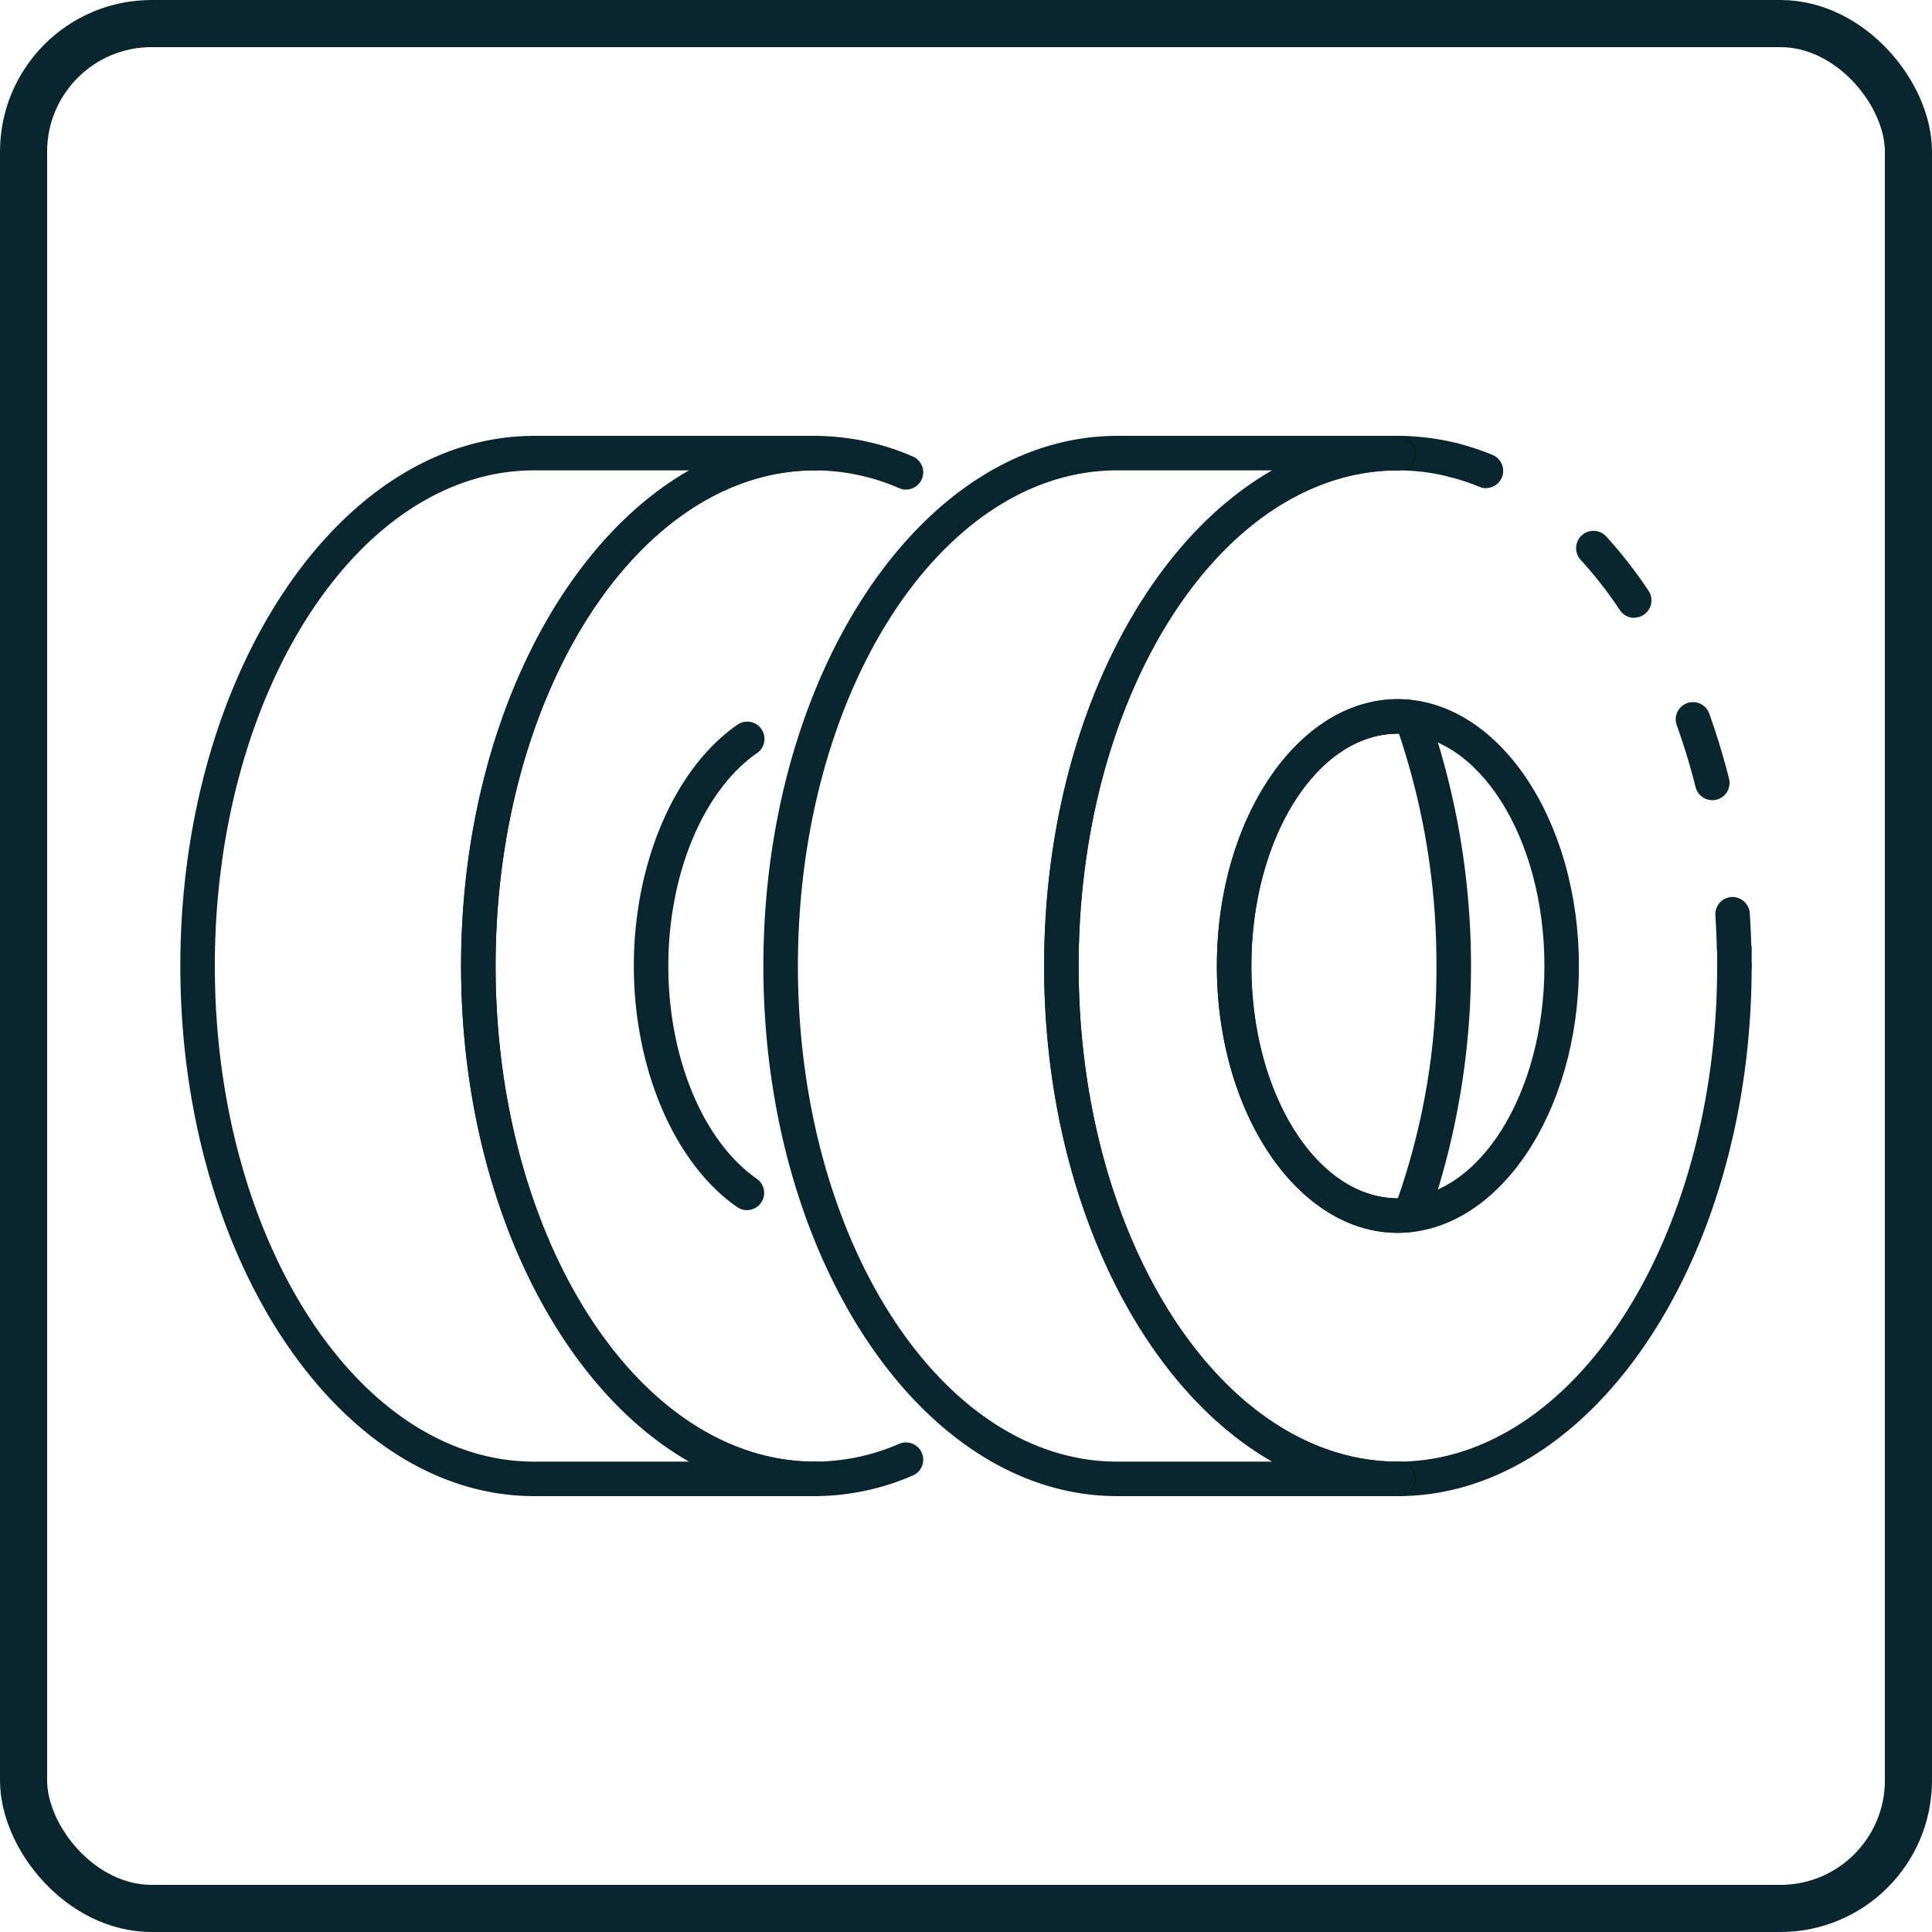
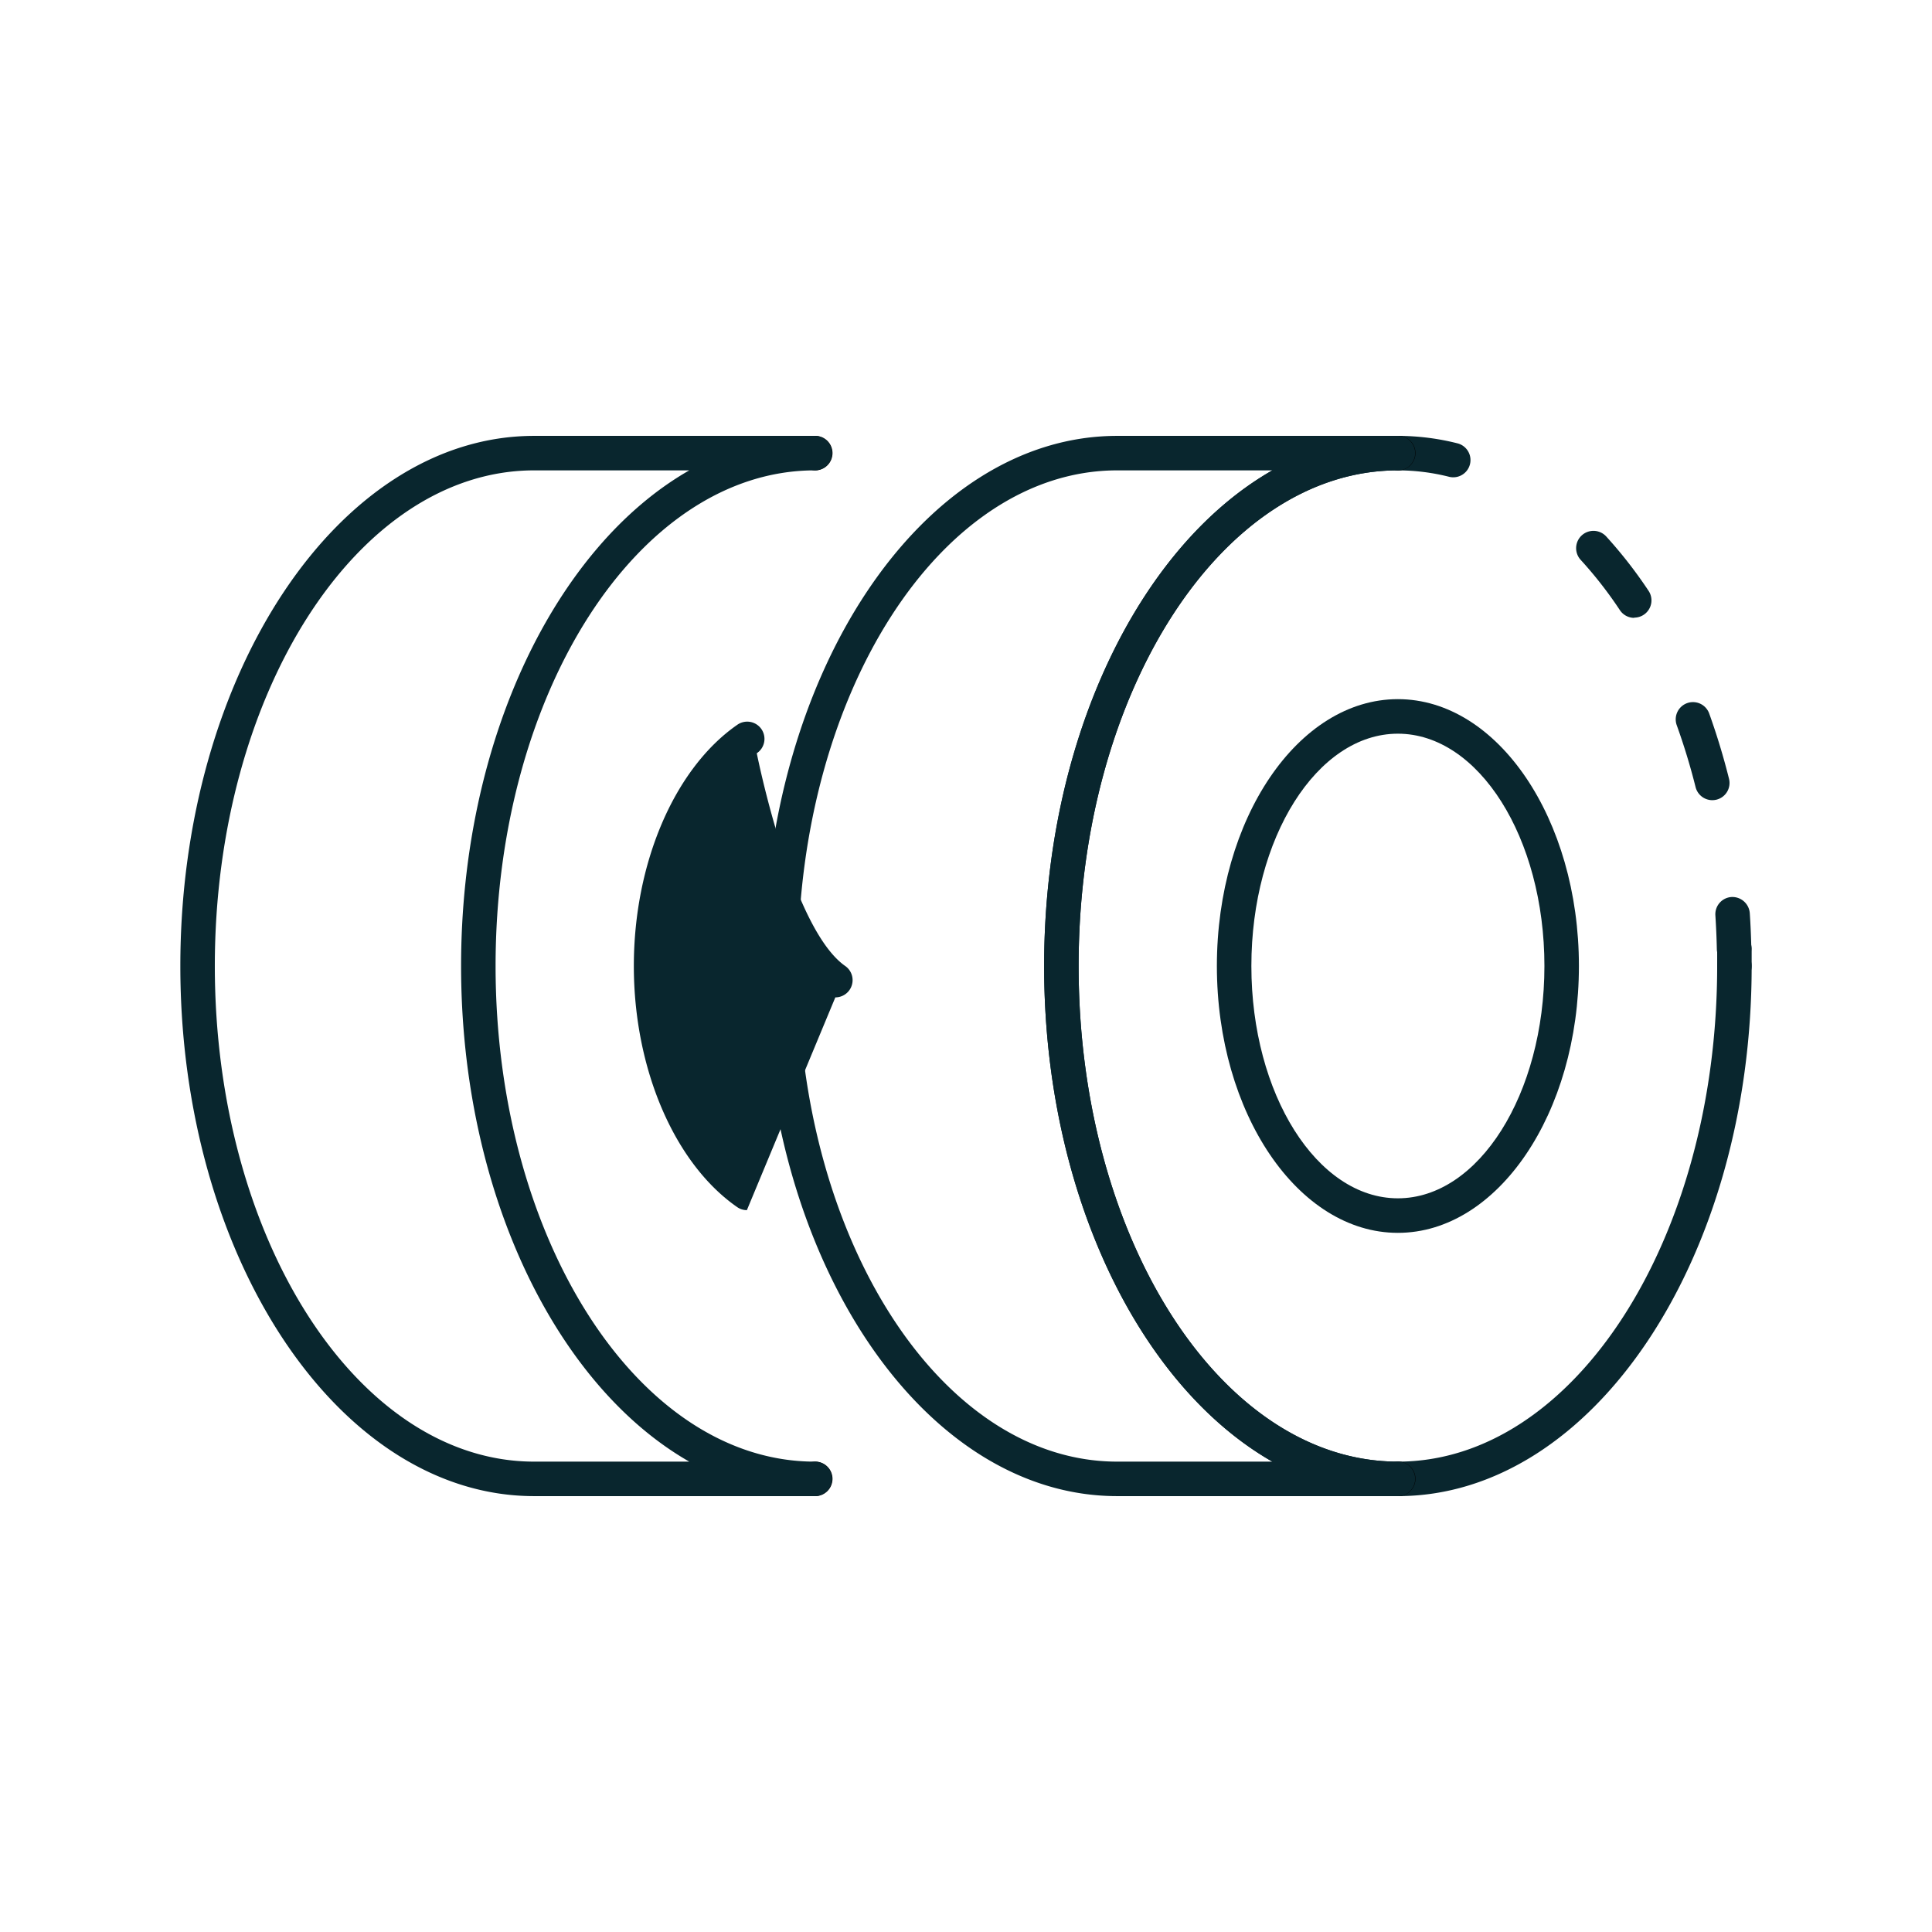
<svg xmlns="http://www.w3.org/2000/svg" viewBox="0 0 410 410">
  <defs>
    <style>.cls-1{fill:none;stroke:#09262e;stroke-linejoin:round;stroke-width:10px;}.cls-2{fill:#09262e;}</style>
  </defs>
  <g id="Livello_2" data-name="Livello 2">
    <g id="Layer_1" data-name="Layer 1">
-       <rect class="cls-1" x="5" y="5" width="400" height="400" rx="27.18" />
-       <path class="cls-2" d="M315.43,103.62a3.61,3.61,0,0,1-1.4-.28,48.11,48.11,0,0,0-6.44-2.14,3.66,3.66,0,0,1,1.81-7.1,54.88,54.88,0,0,1,7.43,2.48,3.66,3.66,0,0,1-1.4,7Z" />
      <path class="cls-2" d="M363.38,169.81a3.67,3.67,0,0,1-3.55-2.77,137.24,137.24,0,0,0-4-13.14,3.66,3.66,0,0,1,6.89-2.48,144.38,144.38,0,0,1,4.2,13.84,3.65,3.65,0,0,1-2.65,4.44A4,4,0,0,1,363.38,169.81Zm-16.61-38.69a3.66,3.66,0,0,1-3-1.63,86.64,86.64,0,0,0-8.31-10.66,3.66,3.66,0,0,1,5.39-5,96.07,96.07,0,0,1,9,11.55,3.66,3.66,0,0,1-3.05,5.69Z" />
      <path class="cls-2" d="M368,205a3.66,3.66,0,0,1-3.66-3.58c-.05-2.41-.16-4.8-.31-7.16a3.66,3.66,0,0,1,3.41-3.9,3.71,3.71,0,0,1,3.89,3.42c.17,2.47.27,5,.33,7.48a3.66,3.66,0,0,1-3.58,3.74Z" />
      <path class="cls-2" d="M296.65,317.5c-41.39,0-75.07-50.47-75.07-112.5S255.26,92.5,296.65,92.5a51.57,51.57,0,0,1,12.75,1.61,3.66,3.66,0,0,1-1.81,7.09,44.57,44.57,0,0,0-10.94-1.38C259.3,99.82,228.9,147,228.9,205s30.4,105.18,67.75,105.18S364.41,263,364.41,205a3.66,3.66,0,0,1,7.32,0C371.73,267,338.05,317.5,296.65,317.5Z" />
      <path class="cls-2" d="M368.07,208.66a3.66,3.66,0,0,1-3.66-3.66c0-1.2,0-2.39,0-3.58a3.67,3.67,0,0,1,3.58-3.74,3.72,3.72,0,0,1,3.74,3.58c0,1.24,0,2.49,0,3.74A3.66,3.66,0,0,1,368.07,208.66Z" />
      <path class="cls-2" d="M296.65,261.63c-21.18,0-38.41-25.4-38.41-56.63s17.23-56.63,38.41-56.63,38.42,25.41,38.42,56.63S317.84,261.63,296.65,261.63Zm0-105.93c-17.14,0-31.09,22.11-31.09,49.3s13.95,49.3,31.09,49.3,31.1-22.11,31.1-49.3S313.8,155.7,296.65,155.7Z" />
-       <path class="cls-2" d="M296.65,261.63c-21.18,0-38.41-25.4-38.41-56.63s17.23-56.63,38.41-56.63a26.71,26.71,0,0,1,3.36.26,3.66,3.66,0,0,1,3,2.37,163.75,163.75,0,0,1,0,108,3.67,3.67,0,0,1-3,2.38A28.71,28.71,0,0,1,296.65,261.63Zm0-105.93c-17.14,0-31.09,22.11-31.09,49.3s13.95,49.3,31.09,49.3a146.93,146.93,0,0,0,8.18-49.3,152.85,152.85,0,0,0-7.95-49.3Z" />
      <path d="M296.73,99.82a3.66,3.66,0,1,1,3.66-3.66A3.68,3.68,0,0,1,296.73,99.82Z" />
      <path d="M296.73,317.5a3.66,3.66,0,1,1,3.66-3.66A3.68,3.68,0,0,1,296.73,317.5Z" />
      <path class="cls-2" d="M296.65,317.5H237.08C195.68,317.5,162,267,162,205S195.68,92.5,237.08,92.5h59.57a3.66,3.66,0,1,1,0,7.32C259.3,99.82,228.9,147,228.9,205s30.4,105.18,67.75,105.18a3.66,3.66,0,1,1,0,7.32ZM237.08,99.82c-37.36,0-67.75,47.18-67.75,105.18s30.39,105.18,67.75,105.18H270C241.72,294,221.58,253,221.58,205S241.73,116,270,99.82Z" />
      <path d="M173,99.82a3.66,3.66,0,1,1,3.67-3.66A3.67,3.67,0,0,1,173,99.82Z" />
      <path d="M173,317.5a3.66,3.66,0,1,1,3.67-3.66A3.67,3.67,0,0,1,173,317.5Z" />
      <path class="cls-2" d="M172.92,317.5H113.35C72,317.5,38.27,267,38.27,205S72,92.5,113.35,92.5h59.57a3.66,3.66,0,1,1,0,7.32c-37.36,0-67.75,47.18-67.75,105.18s30.39,105.18,67.75,105.18a3.66,3.66,0,1,1,0,7.32ZM113.35,99.82C76,99.82,45.59,147,45.59,205S76,310.18,113.35,310.18h32.92C118,294,97.85,253,97.85,205S118,116,146.27,99.82Z" />
-       <path class="cls-2" d="M172.92,317.5c-41.4,0-75.07-50.47-75.07-112.5S131.52,92.5,172.92,92.5a52.55,52.55,0,0,1,20.78,4.37,3.66,3.66,0,0,1-2.88,6.73,45.28,45.28,0,0,0-17.9-3.78c-37.36,0-67.75,47.18-67.75,105.18s30.39,105.18,67.75,105.18a45.21,45.21,0,0,0,17.9-3.78,3.66,3.66,0,0,1,2.88,6.73A52.55,52.55,0,0,1,172.92,317.5Z" />
-       <path class="cls-2" d="M158.5,256.81a3.56,3.56,0,0,1-2.08-.66c-13.31-9.26-21.91-29.34-21.91-51.15s8.6-41.88,21.9-51.15a3.66,3.66,0,1,1,4.19,6c-11.4,8-18.77,25.67-18.77,45.15s7.37,37.2,18.77,45.15a3.66,3.66,0,0,1-2.1,6.66Z" />
+       <path class="cls-2" d="M158.5,256.81a3.56,3.56,0,0,1-2.08-.66c-13.31-9.26-21.91-29.34-21.91-51.15s8.6-41.88,21.9-51.15a3.66,3.66,0,1,1,4.19,6s7.37,37.2,18.77,45.15a3.66,3.66,0,0,1-2.1,6.66Z" />
    </g>
  </g>
</svg>